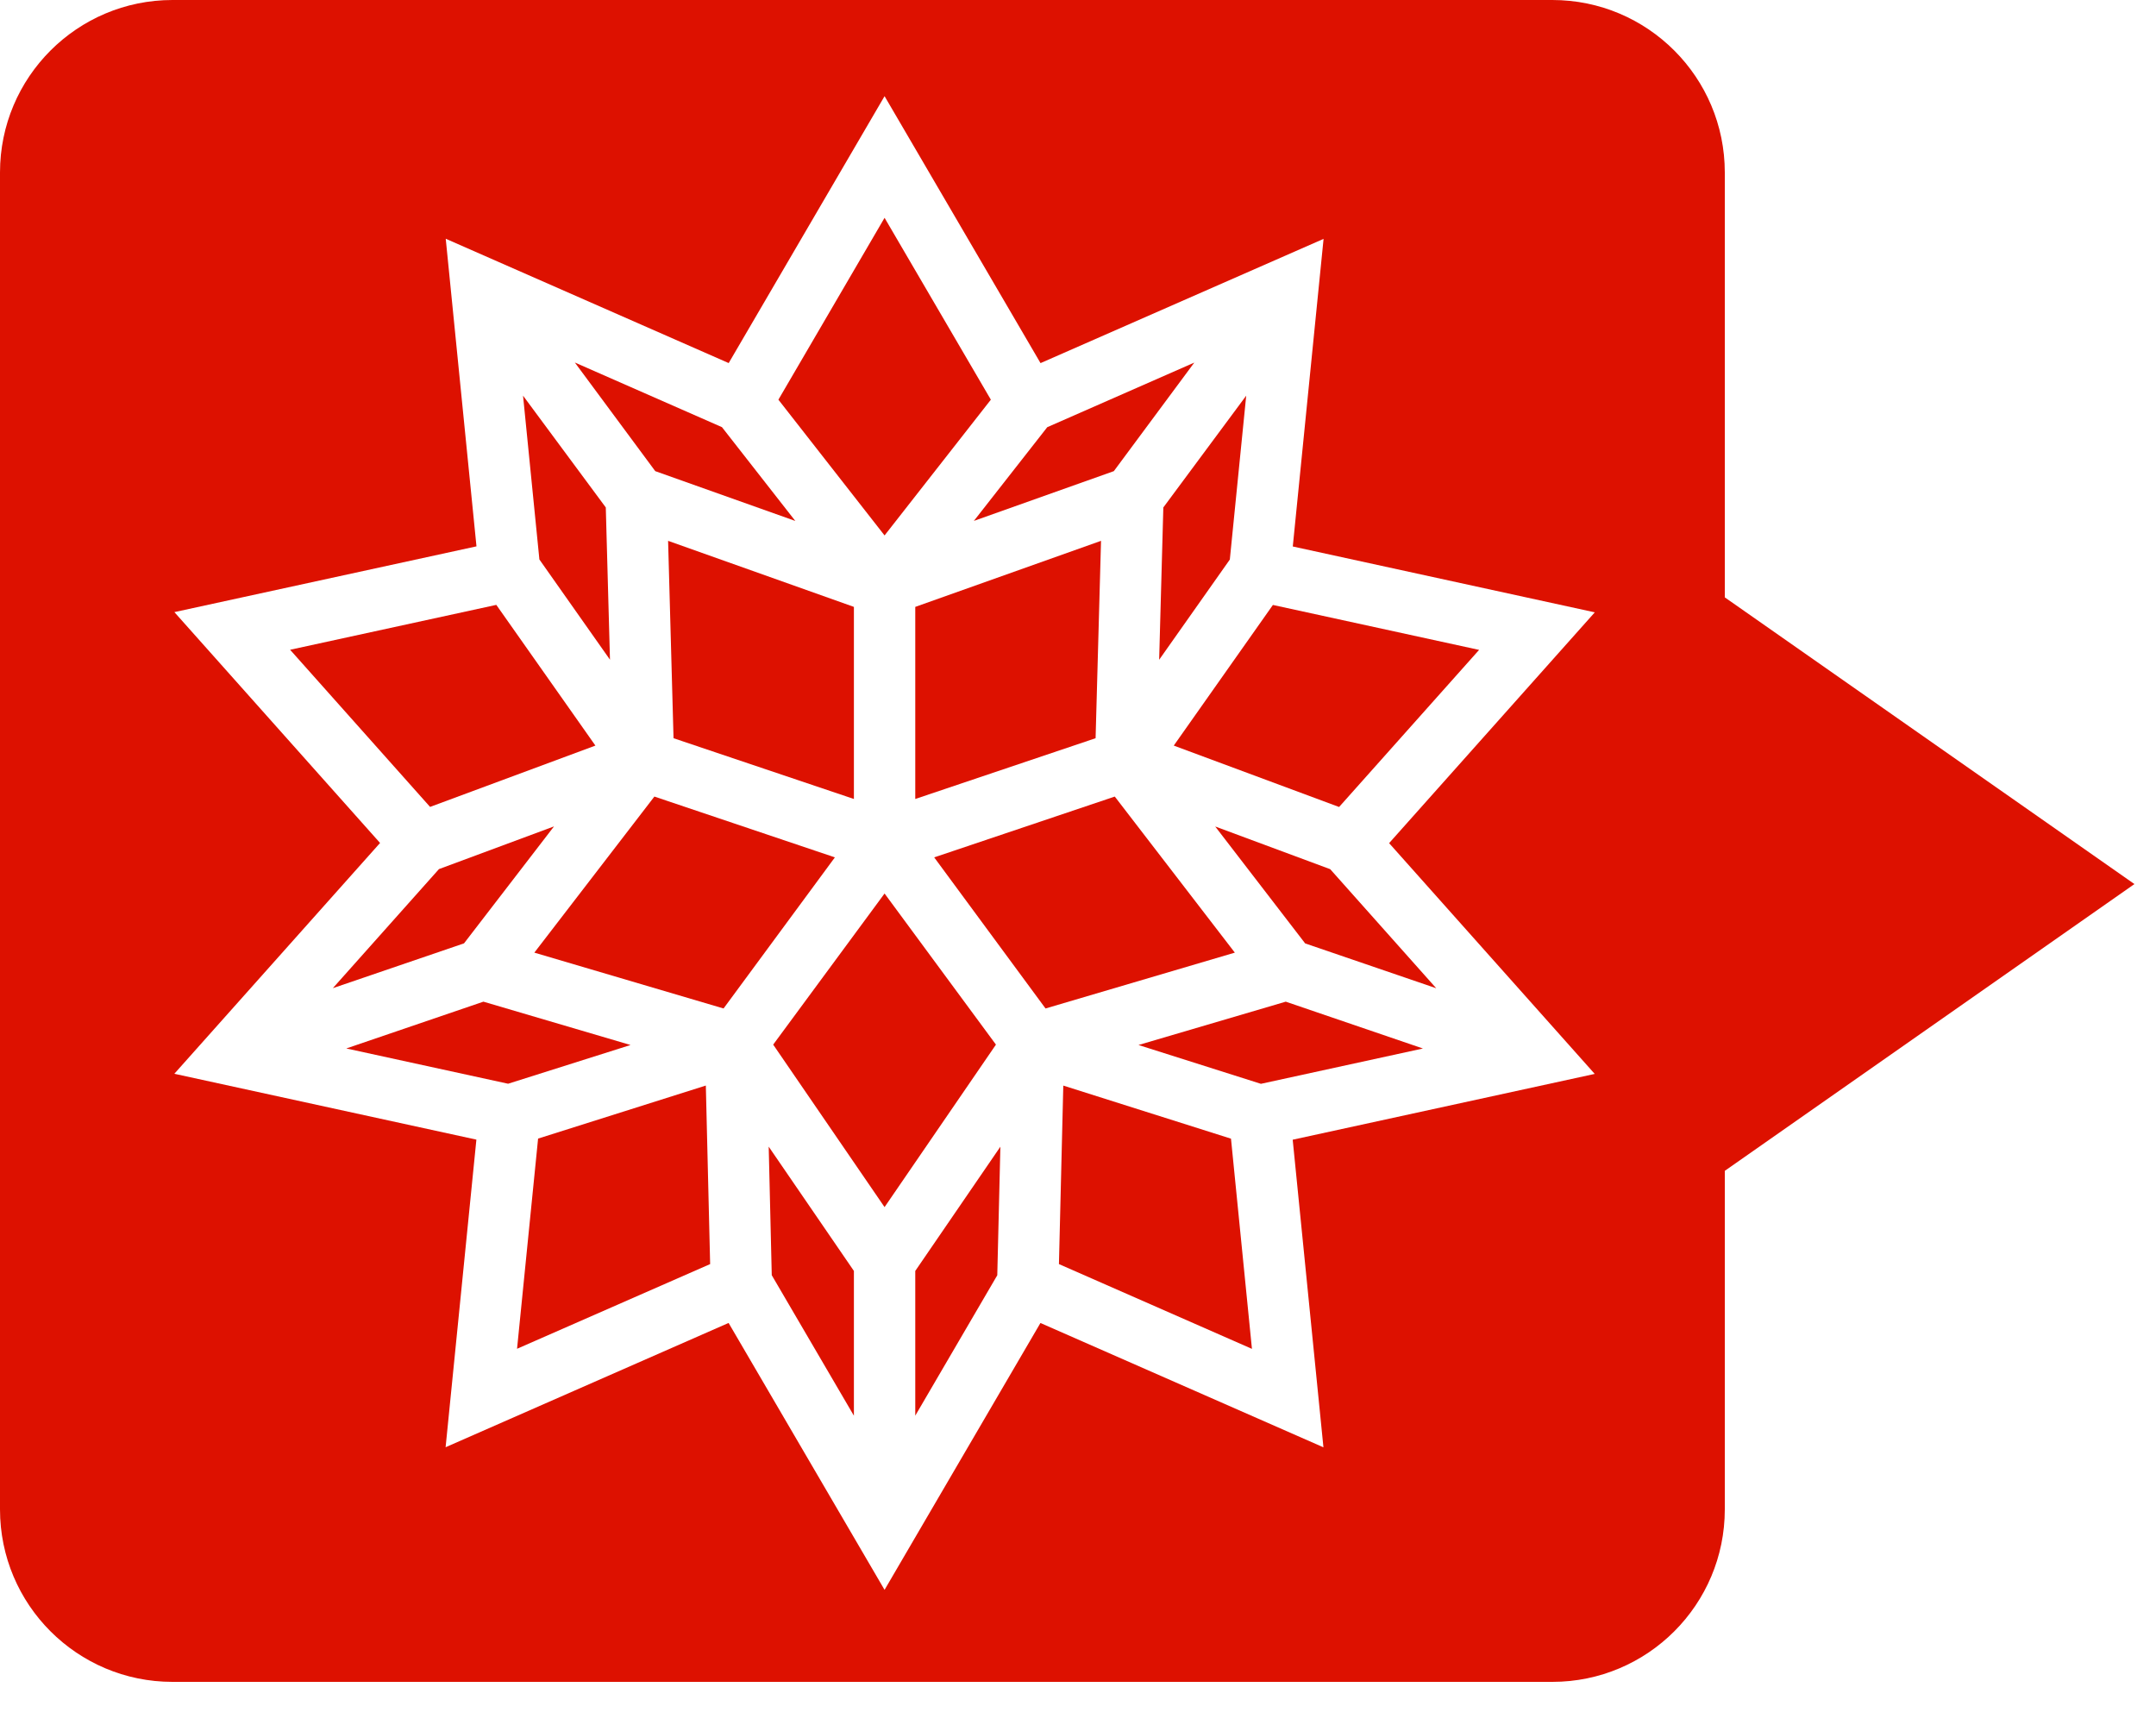
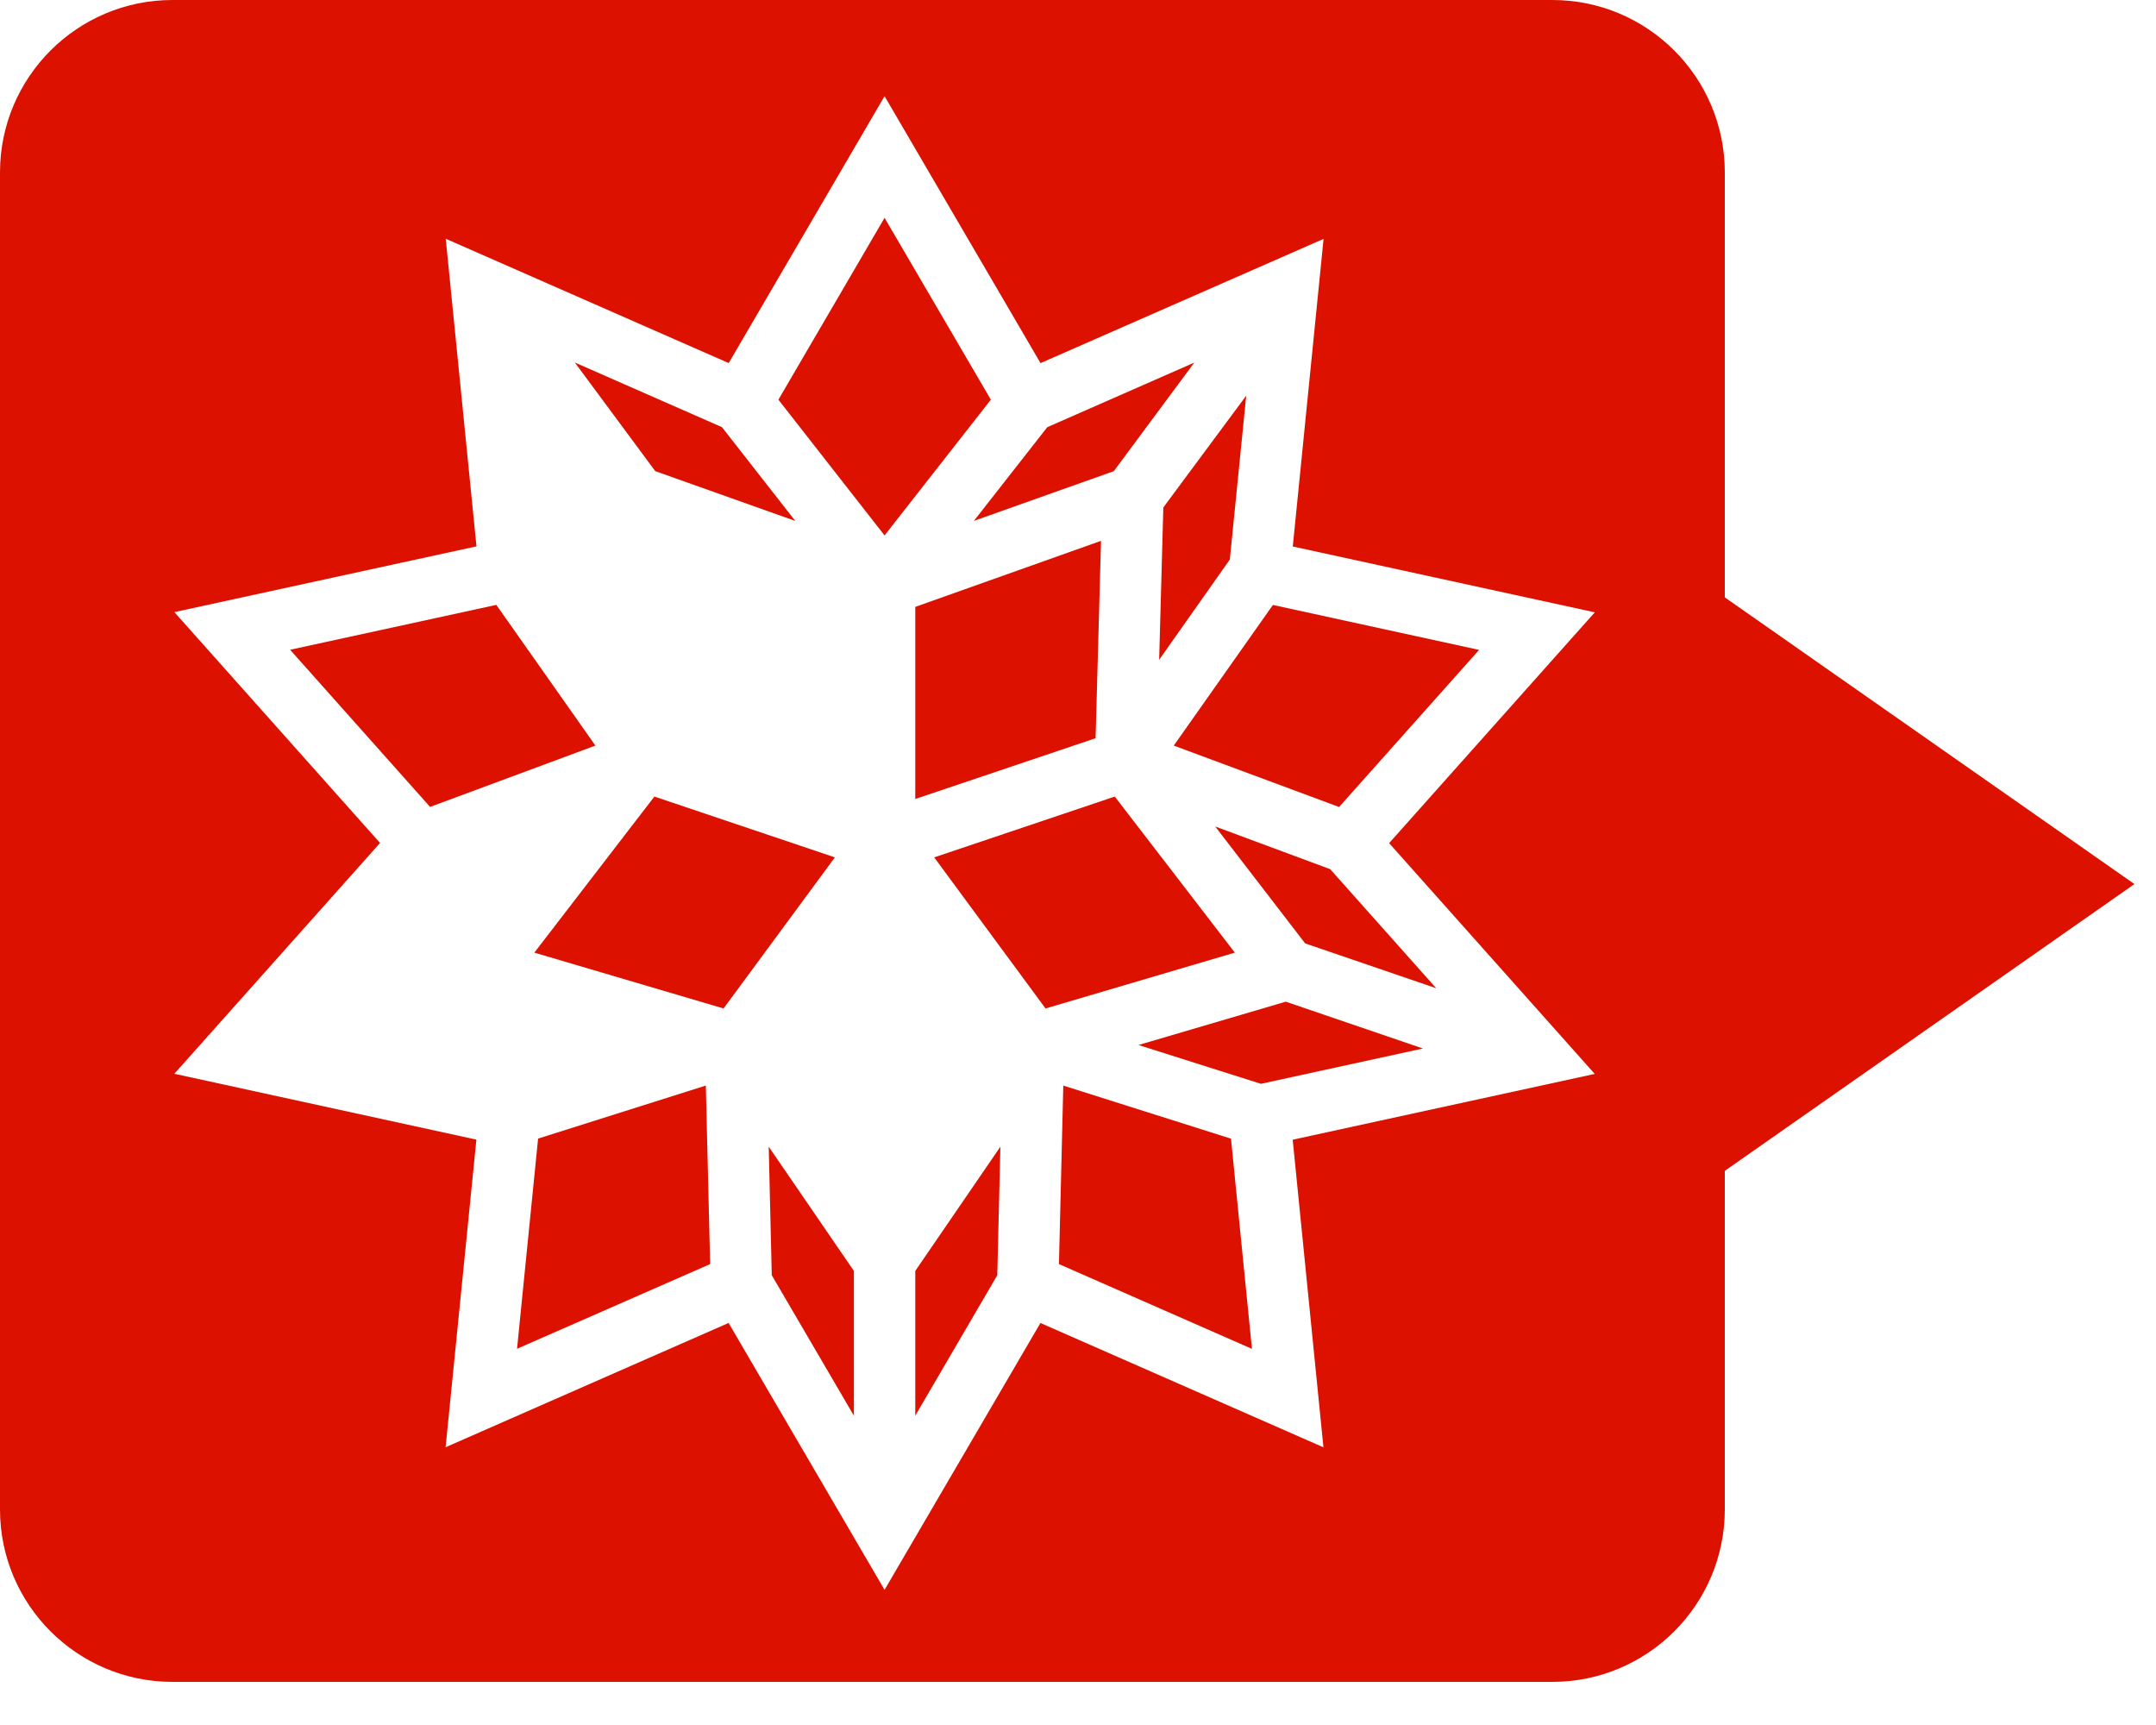
<svg xmlns="http://www.w3.org/2000/svg" id="a" viewBox="0 0 50 40">
  <defs>
    <style>.b{fill:#d10;stroke-width:0px;}</style>
  </defs>
  <polygon class="b" points="12.479 26.402 11.991 31.276 16.469 29.312 16.369 25.172 12.479 26.402" />
  <polygon class="b" points="13.808 17.289 11.51 14.026 6.728 15.067 9.974 18.711 13.808 17.289" />
-   <polygon class="b" points="14.146 15.297 14.049 11.767 12.13 9.175 12.509 12.973 14.146 15.297" />
-   <polygon class="b" points="12.848 19.163 10.18 20.153 7.719 22.914 10.761 21.875 12.848 19.163" />
-   <polygon class="b" points="11.211 23.227 8.031 24.312 11.784 25.13 14.623 24.232 11.211 23.227" />
  <polygon class="b" points="21.226 18.527 25.408 17.118 25.534 12.541 21.226 14.073 21.226 18.527" />
  <polygon class="b" points="26.882 15.299 28.521 12.975 28.901 9.175 26.979 11.767 26.882 15.299" />
  <polygon class="b" points="25.831 10.925 27.697 8.408 24.287 9.906 22.585 12.079 25.831 10.925" />
-   <polygon class="b" points="15.62 17.118 19.803 18.527 19.803 14.073 15.494 12.541 15.62 17.118" />
  <polygon class="b" points="18.444 12.08 16.743 9.905 13.331 8.406 15.196 10.925 18.444 12.08" />
  <polygon class="b" points="22.979 9.268 20.514 5.051 18.052 9.268 20.514 12.416 22.979 9.268" />
-   <polygon class="b" points="20.514 20.719 17.931 24.223 20.514 27.991 23.097 24.223 20.514 20.719" />
  <polygon class="b" points="28.182 19.165 30.268 21.876 33.308 22.916 30.849 20.155 28.182 19.165" />
  <polygon class="b" points="29.52 14.028 27.221 17.289 31.055 18.713 34.302 15.07 29.52 14.028" />
  <path class="b" d="M40,13.852V4c0-2.209-1.791-4-4-4H4C1.791,0,0,1.791,0,4v31c0,2.209,1.791,4,4,4h32c2.209,0,4-1.791,4-4v-7.85l9.5-6.65-9.5-6.648ZM36.985,24.902l-7.006,1.526.713,7.133-6.563-2.883-3.615,6.188-3.617-6.189-6.563,2.882.714-7.133-7.005-1.527,4.771-5.352-4.77-5.353,7.006-1.525-.713-7.133,6.562,2.883,3.615-6.189,3.617,6.19,6.564-2.881-.714,7.133,7.004,1.527-4.77,5.352,4.77,5.353Z" />
  <polygon class="b" points="26.403 24.232 29.242 25.132 32.999 24.313 29.818 23.227 26.403 24.232" />
  <polygon class="b" points="15.176 18.471 12.392 22.09 16.78 23.385 19.362 19.881 15.176 18.471" />
  <polygon class="b" points="17.898 29.57 19.803 32.828 19.803 29.471 17.827 26.589 17.898 29.57" />
  <polygon class="b" points="21.226 32.827 23.128 29.571 23.2 26.59 21.226 29.471 21.226 32.827" />
  <polygon class="b" points="25.853 18.471 21.665 19.881 24.247 23.385 28.637 22.09 25.853 18.471" />
  <polygon class="b" points="24.659 25.173 24.558 29.312 29.034 31.278 28.548 26.404 24.659 25.173" />
</svg>